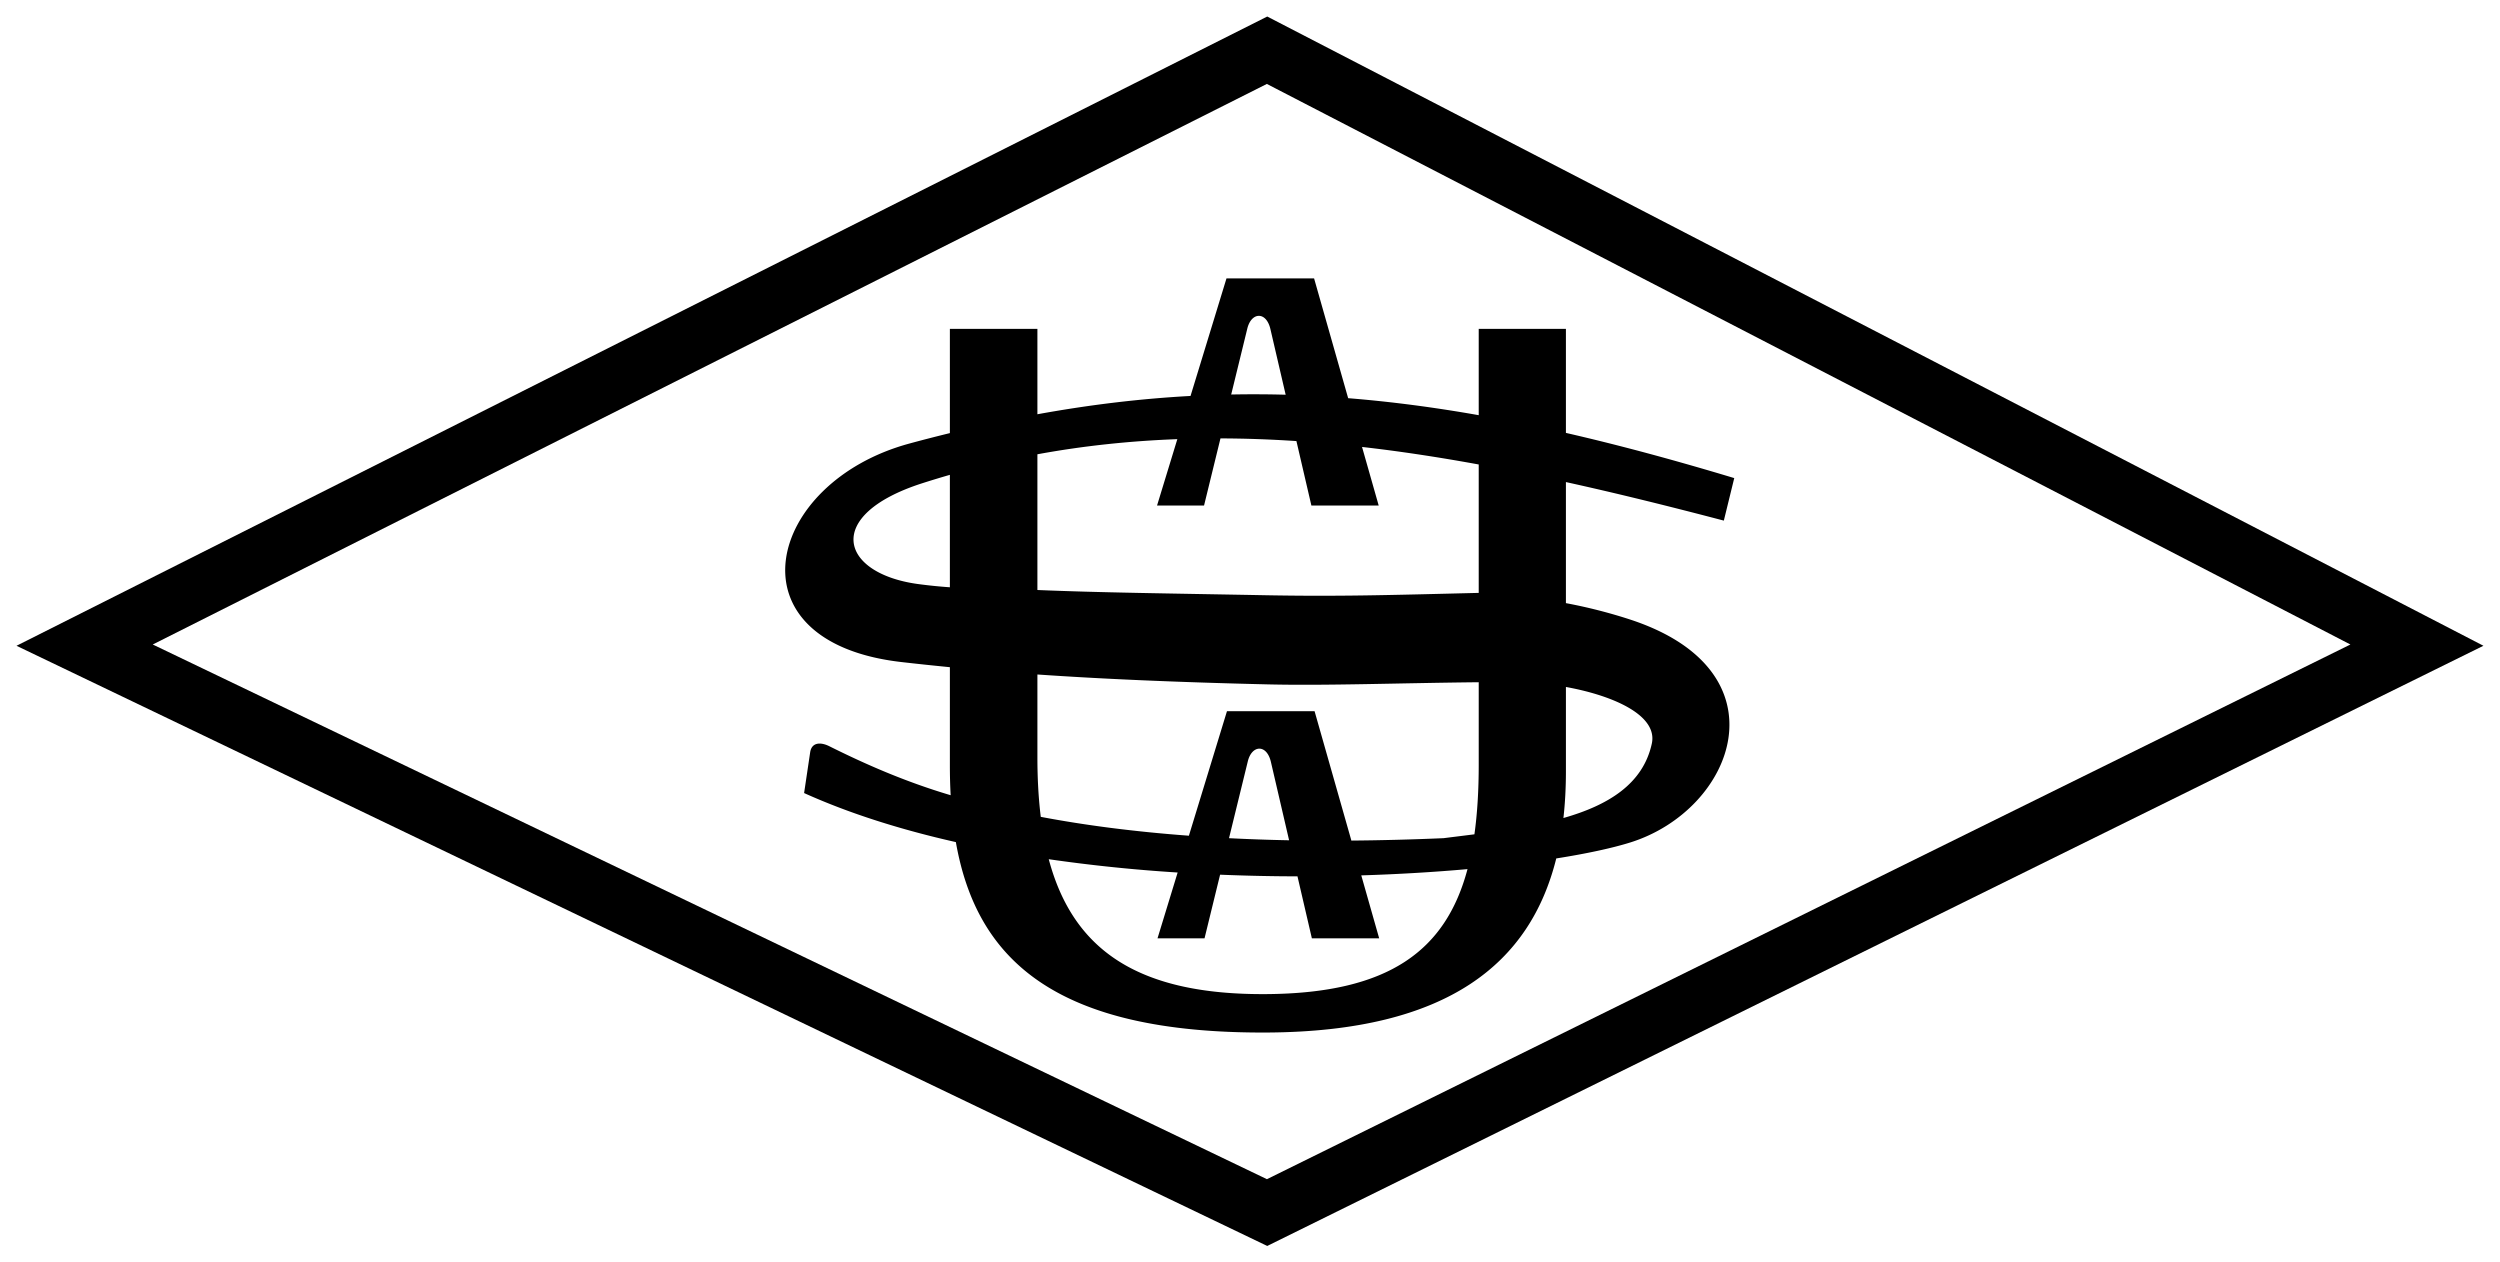
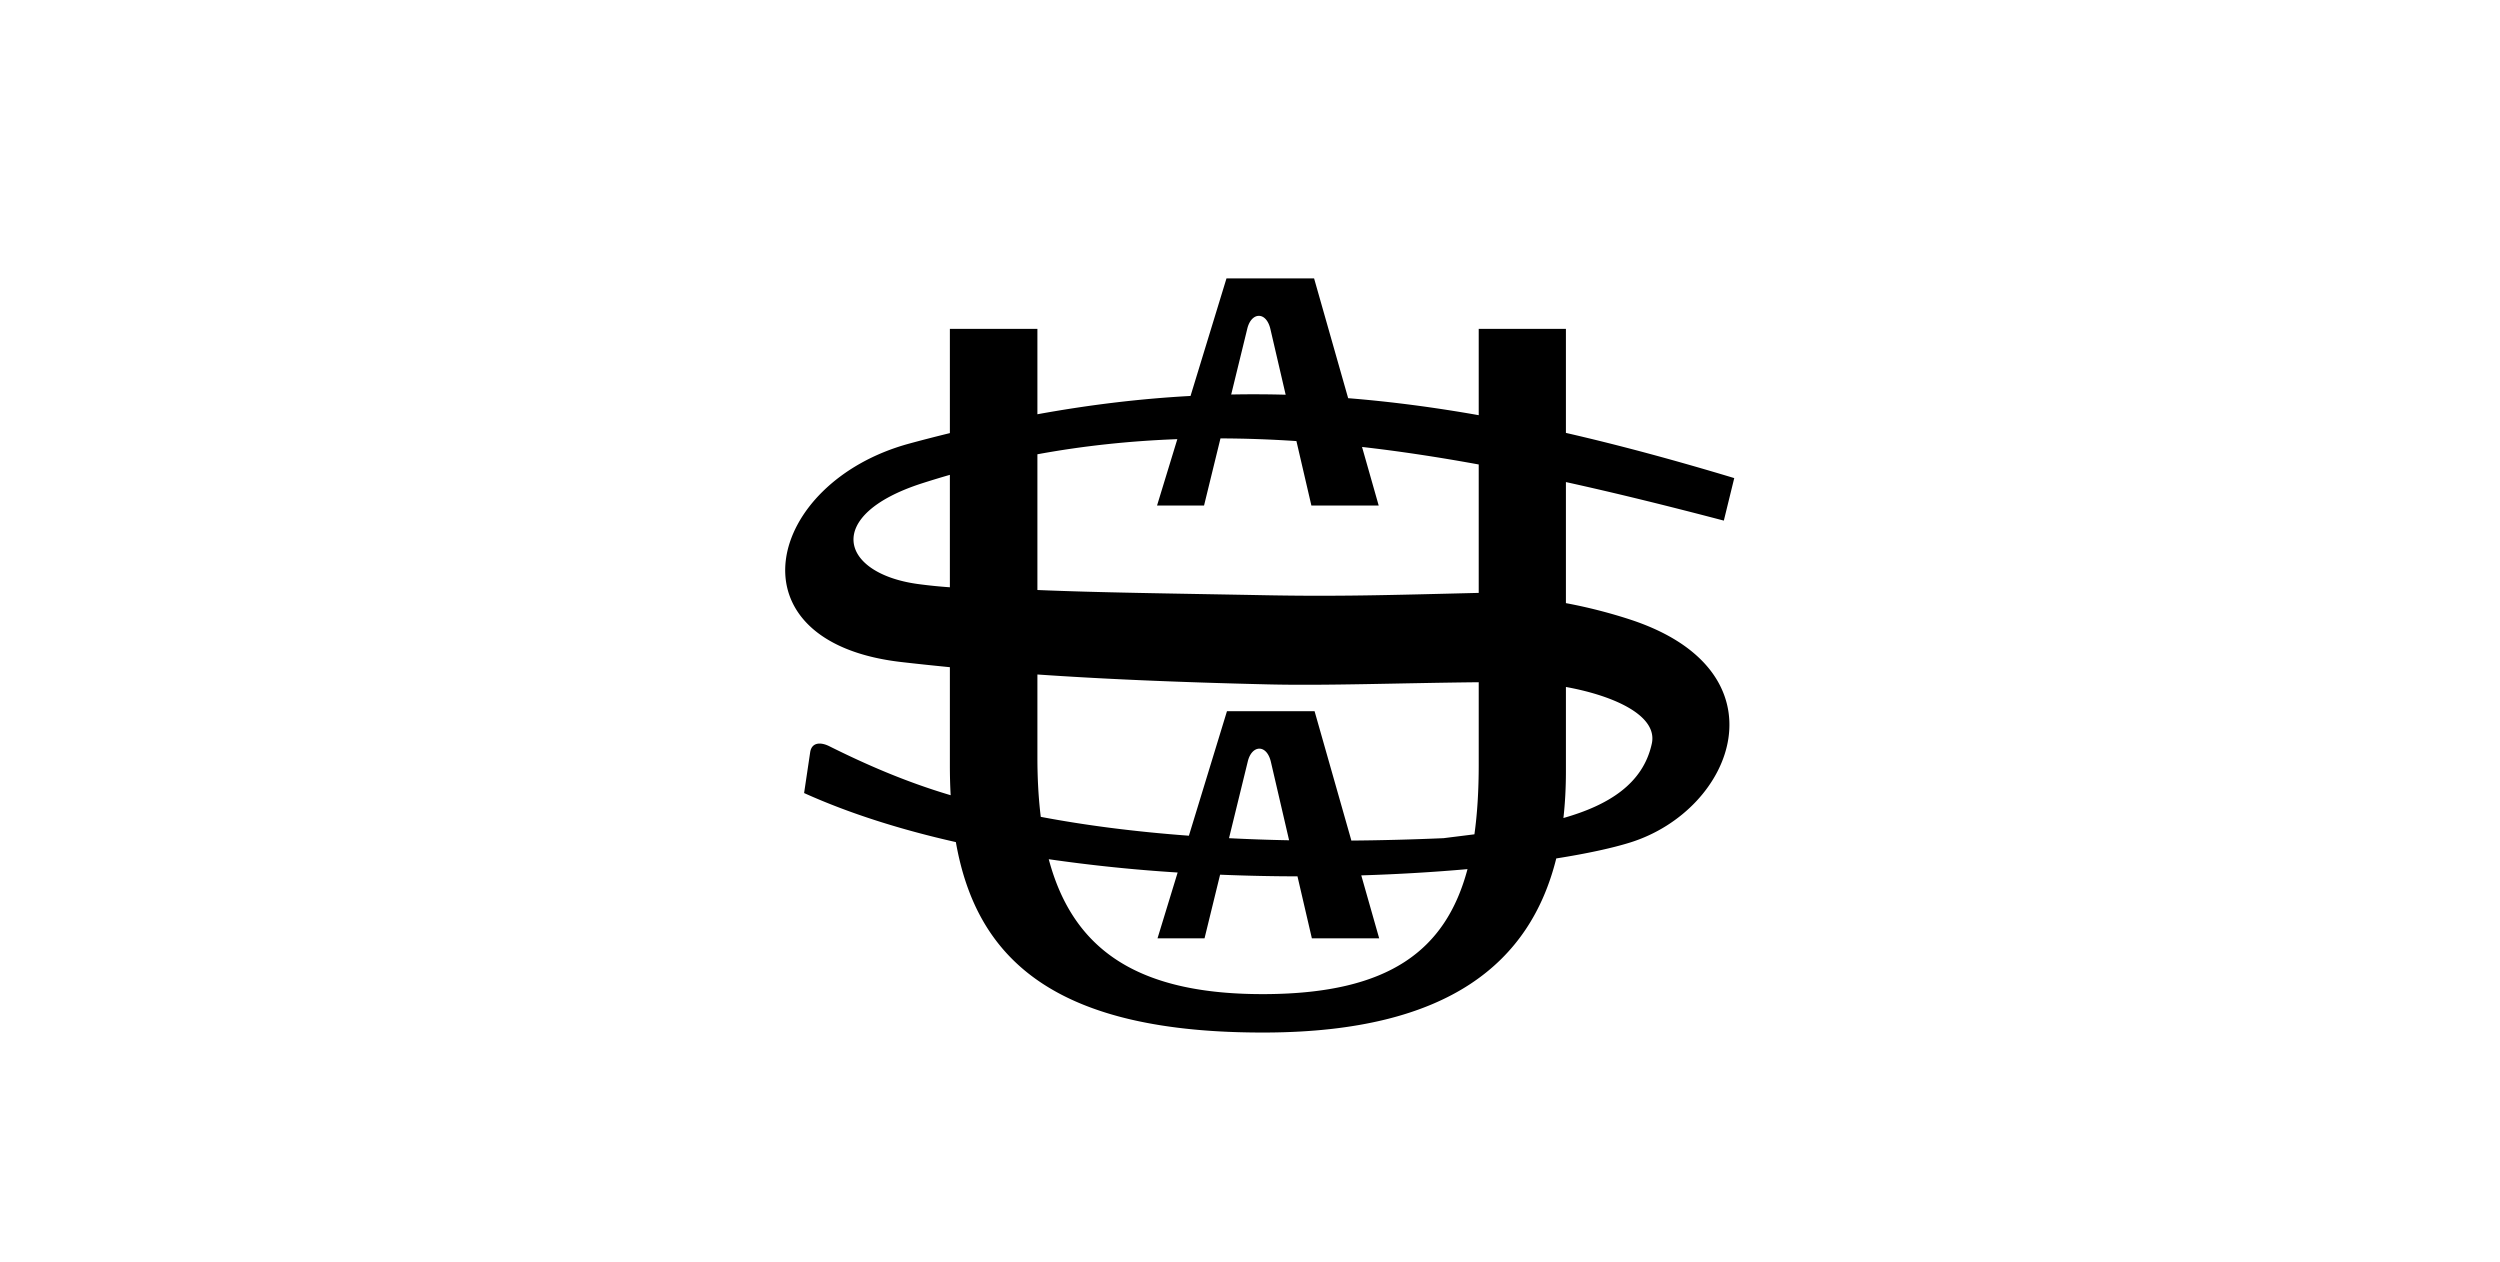
<svg xmlns="http://www.w3.org/2000/svg" width="302.48mm" height="577.32" version="1.1" viewBox="0 0 302.48 152.75">
  <title>P-220601</title>
  <path d="m148.395 33.683-4.35 14.224c-6.078.33-12.21 1.064-18.528 2.215V39.788h-10.59v12.614c-1.63.401-3.27.82-4.935 1.274-17.349 4.734-22.098 23.987-.944 26.425 1.895.219 3.861.425 5.879.624v11.869c0 1.234.03 2.442.096 3.622-5.57-1.654-10.368-3.778-14.689-5.932-1.02-.508-2.125-.5-2.31.735l-.734 4.934c5.542 2.5 11.775 4.447 18.362 5.935 2.5 14.246 12.068 23.16 37.594 23.04 22.05-.103 31.921-8.487 35.049-21.063 3.69-.584 6.745-1.244 8.937-1.928 12.628-3.943 19.087-20.722 0-26.979a61.736 61.736 0 0 0-7.769-1.983V58.327c6.244 1.375 12.602 2.955 19.107 4.663l1.26-5.144c-7.142-2.154-13.888-3.982-20.367-5.468V39.79h-10.55v10.444c-5.385-.953-10.624-1.641-15.797-2.056l-4.122-14.493zm3.908 4.532c.576-.007 1.154.513 1.407 1.606l1.844 7.938a139.981 139.981 0 0 0-6.59-.026l1.947-7.965c.244-1.014.817-1.547 1.392-1.553zm-4.637 14.828c3.051.008 6.113.12 9.19.323l1.81 7.796h8.144l-2.015-7.084c4.658.53 9.36 1.252 14.118 2.12v15.537c-11.116.276-17.185.445-25.774.284-12.155-.228-20.1-.319-27.622-.633V54.964c5.636-1.036 11.27-1.619 16.93-1.83l-2.454 8.03h5.687zm-32.74 4.41v13.603a59.69 59.69 0 0 1-3.936-.403c-9.374-1.316-11.392-8.325.577-12.178 1.121-.36 2.24-.7 3.36-1.022zm10.591 24.155c7.427.512 16.273.922 27.937 1.198 6.993.166 15.826-.162 25.459-.262v9.973c0 3.058-.162 5.864-.52 8.428-1.255.16-2.507.313-3.733.467-3.865.168-7.576.261-11.155.291l-4.453-15.654h-10.6l-4.606 15.065c-6.55-.485-12.506-1.253-17.922-2.282-.273-2.224-.407-4.622-.407-7.205zm63.946 1.509c5.787 1.05 11.133 3.444 10.393 6.853-1.067 4.915-5.313 7.471-10.695 9.003.205-1.819.302-3.703.302-5.644zm-37.102 7.464c.576-.007 1.154.513 1.408 1.606l2.201 9.48c-2.499-.048-4.917-.134-7.27-.253l2.27-9.28c.243-1.014.816-1.547 1.391-1.553zm-25.472 13.377a193.52 193.52 0 0 0 15.596 1.61l-2.434 7.96h5.688l1.882-7.697c3.165.129 6.299.198 9.363.201l1.74 7.496h8.144l-2.165-7.613c4.556-.14 8.879-.404 12.854-.757-2.628 9.858-9.514 15.006-24.277 15.122-15.392.121-23.422-5.172-26.391-16.322z" />
-   <path transform="translate(40.076 -45.037)" d="m113.25 47.037-151.33 76.135 151.33 72.617L260.4 123.17zm-.047 8.156 131.1 67.824-131.09 64.693-134.81-64.693z" style="-inkscape-stroke:none" />
</svg>